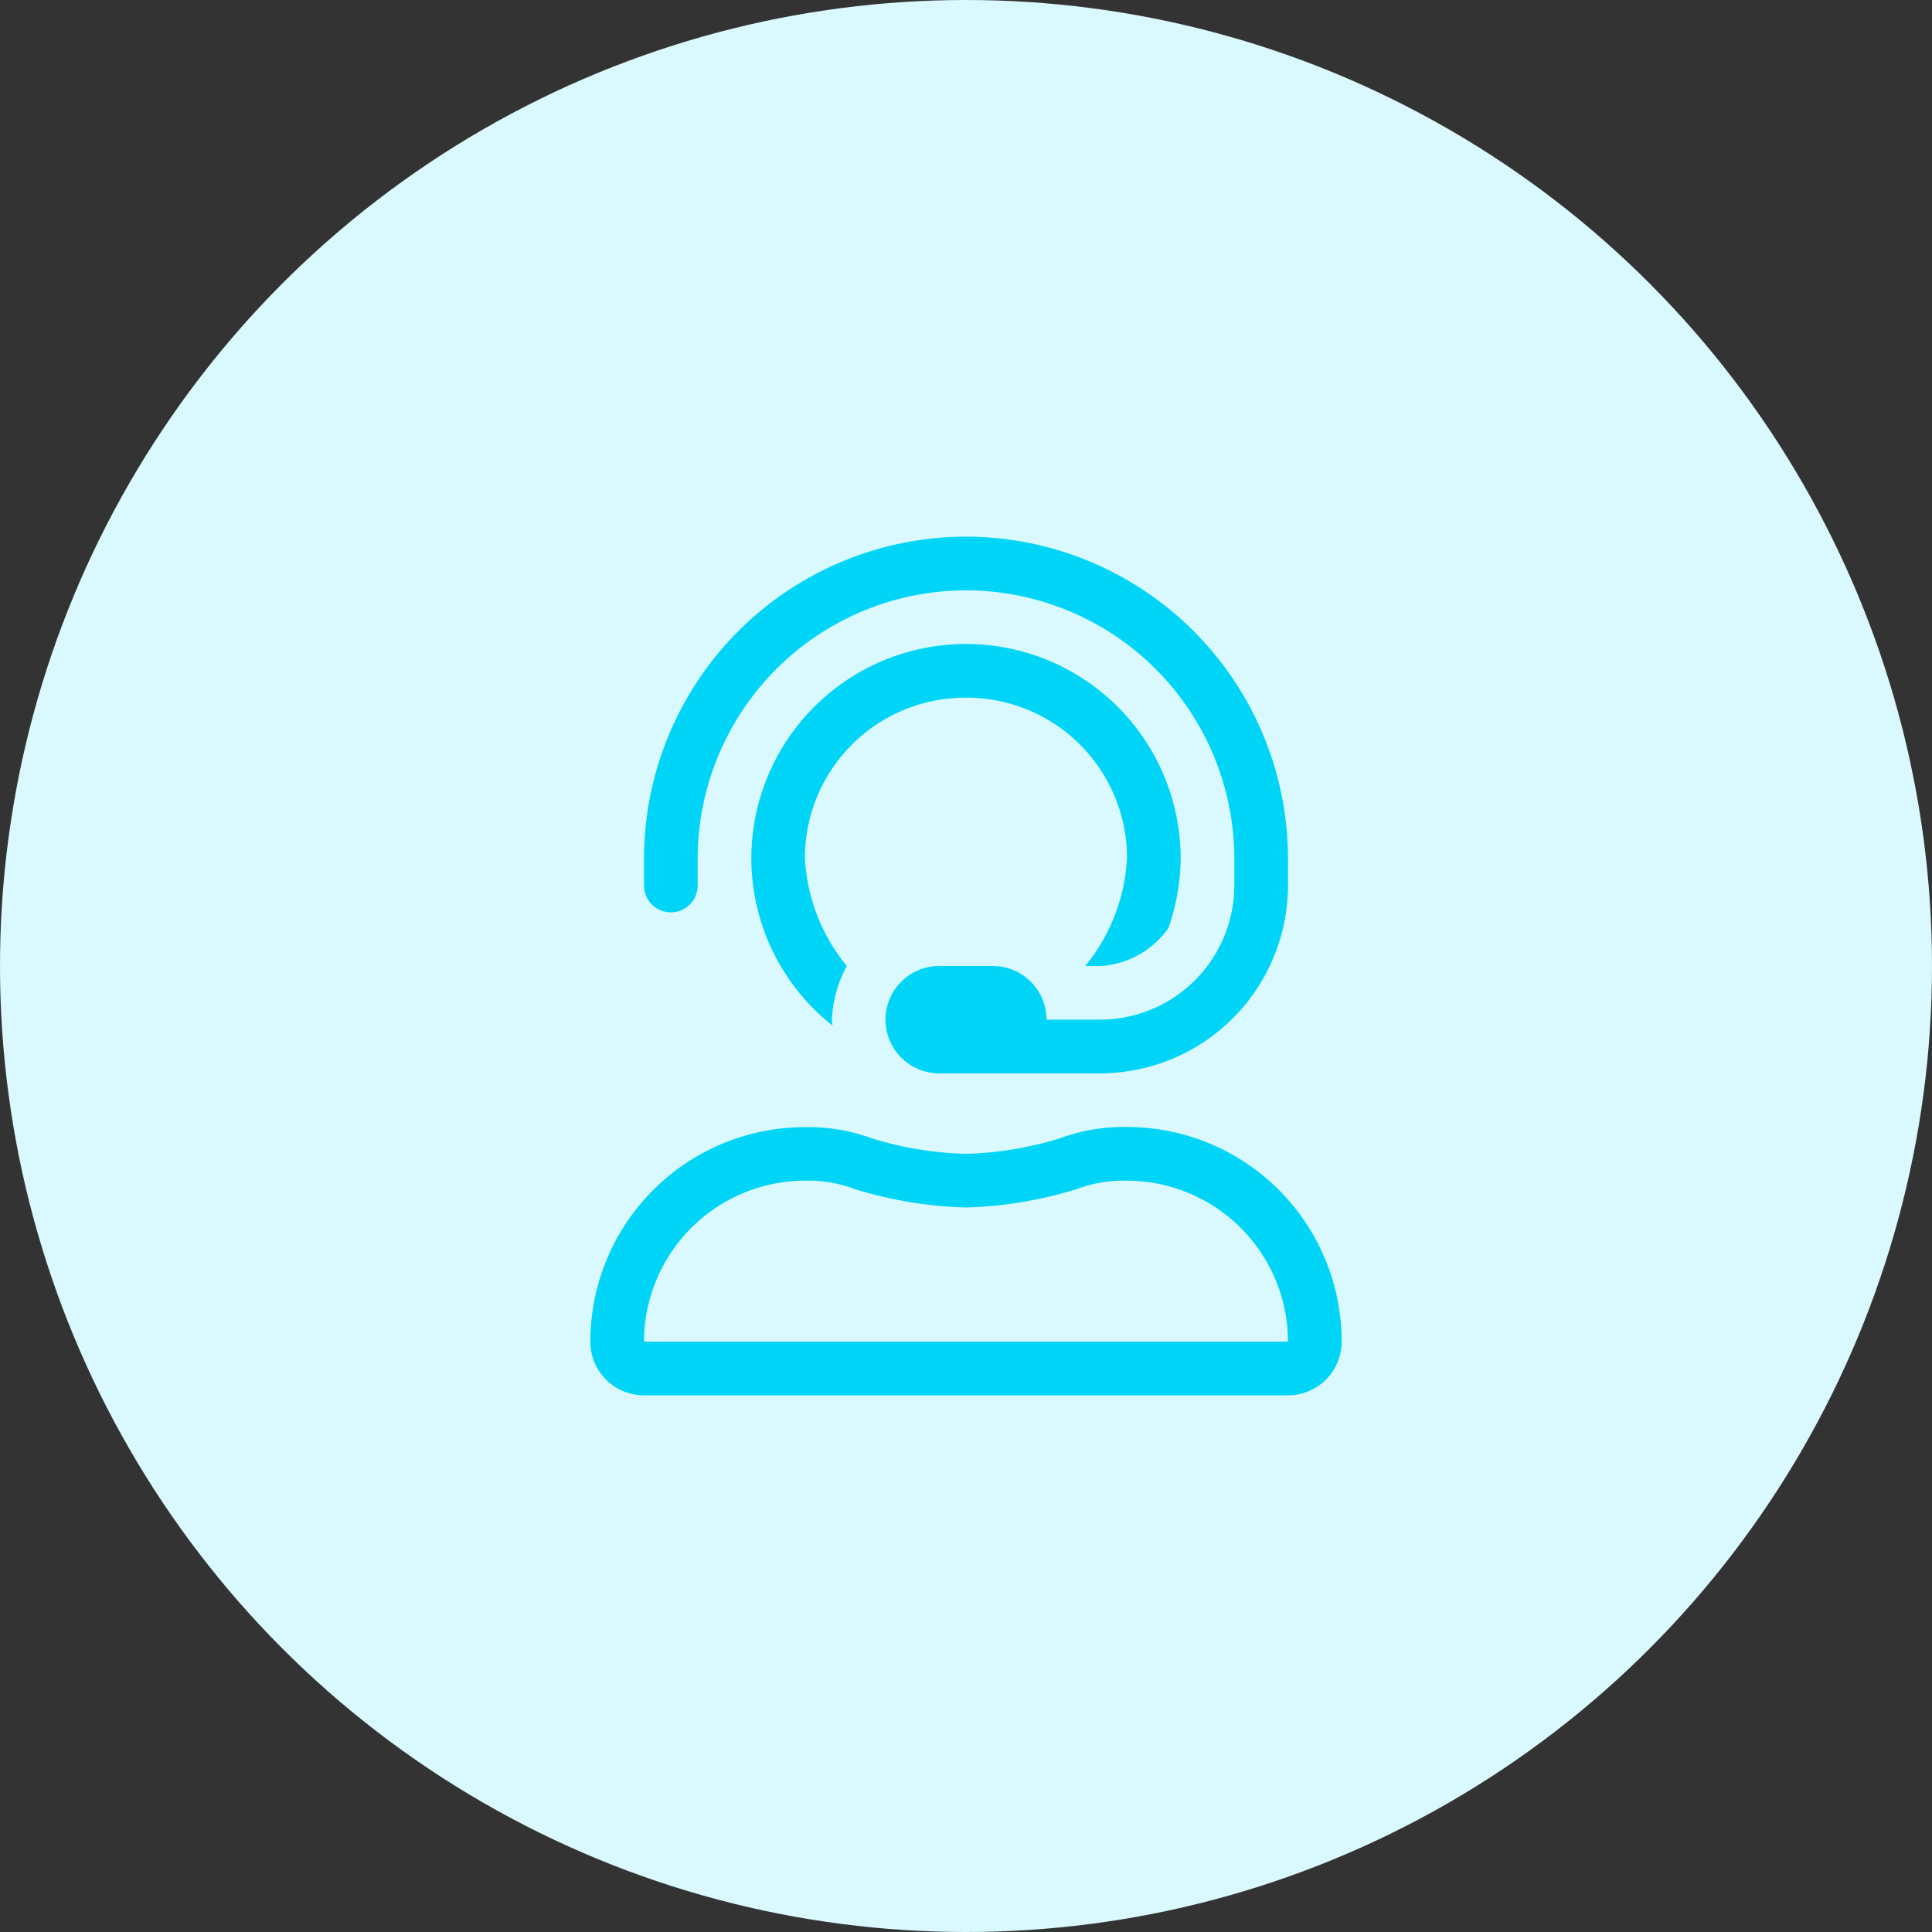
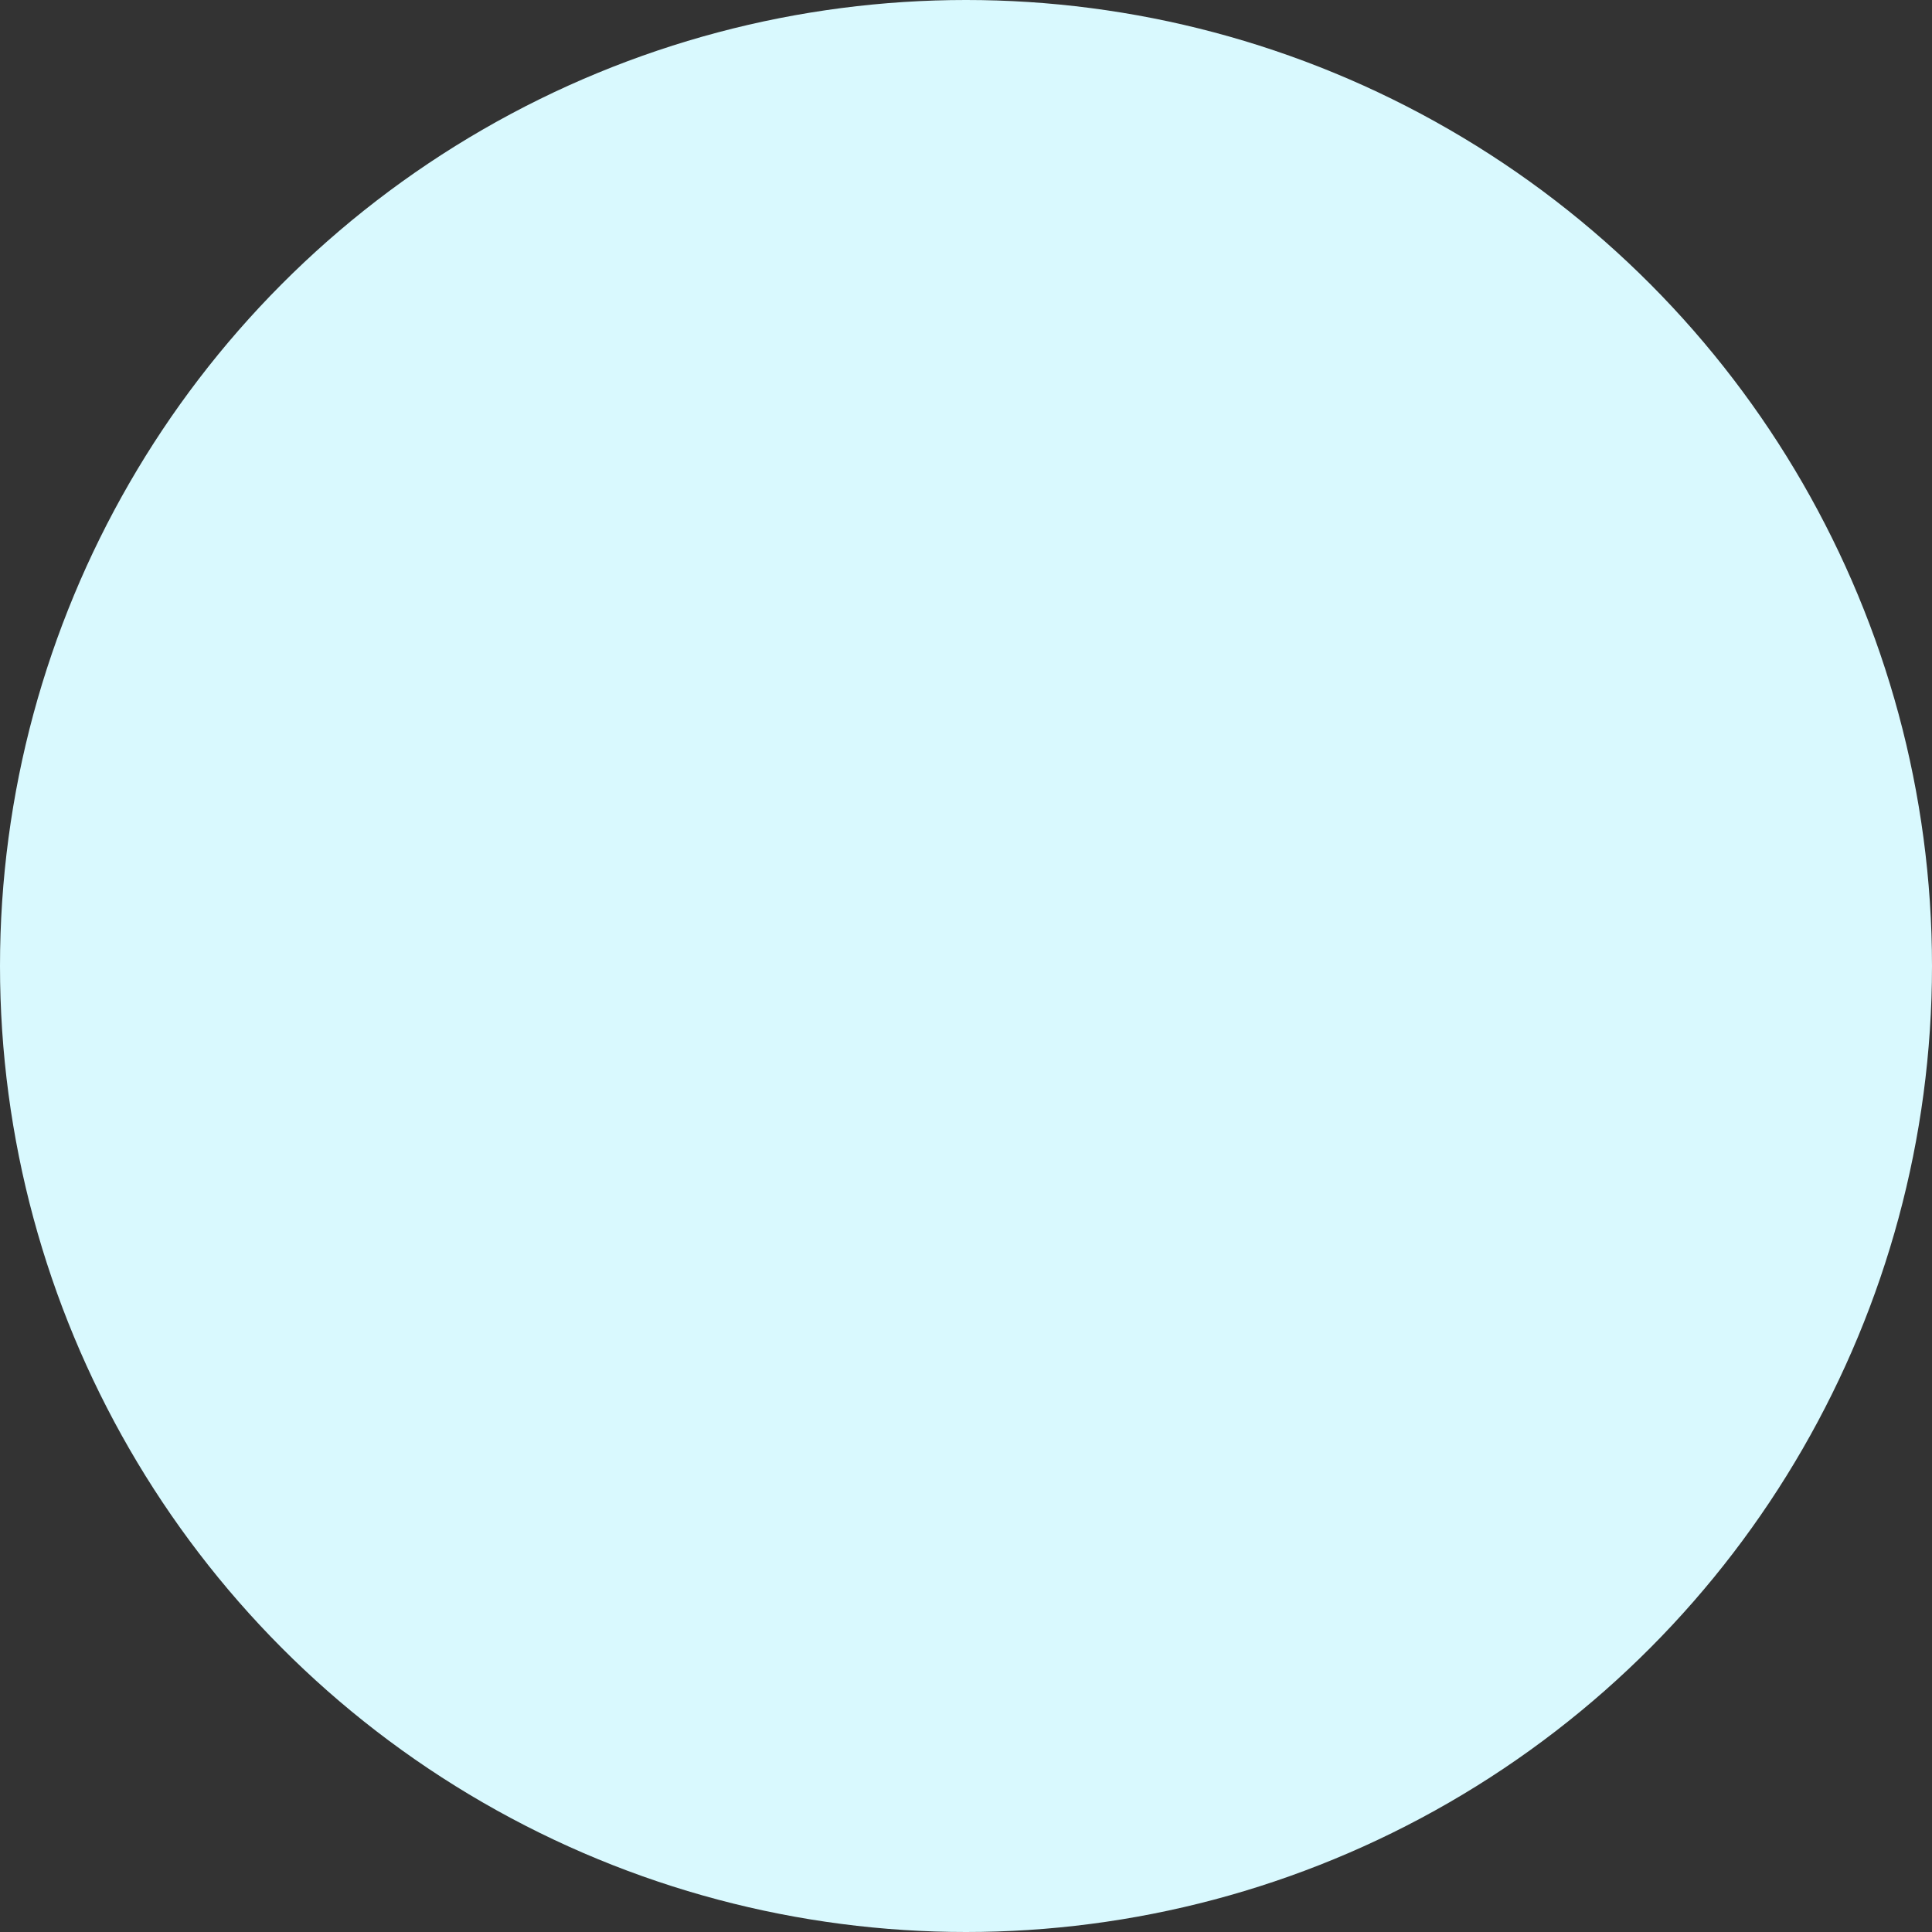
<svg xmlns="http://www.w3.org/2000/svg" width="63" height="63" viewBox="0 0 63 63">
  <rect x="0" y="0" width="63" height="63" fill="#333333" stroke="none" />
  <g id="_24" data-name="24" transform="translate(-605 -1869)">
    <circle id="Ellipse_86" data-name="Ellipse 86" cx="31.5" cy="31.5" r="31.5" transform="translate(605 1869)" fill="#d9f9fe" />
-     <path id="Button" d="M5.25-5.25H4.993a6.064,6.064,0,0,0-1.941.372A11.376,11.376,0,0,1,0-4.374a11.376,11.376,0,0,1-3.053-.5,6.039,6.039,0,0,0-1.937-.371H-5.25a7,7,0,0,0-7,7A1.751,1.751,0,0,0-10.5,3.5h21a1.751,1.751,0,0,0,1.75-1.75A7,7,0,0,0,5.25-5.25Zm-15.75,7A5.26,5.26,0,0,1-5.25-3.5h.259a4.351,4.351,0,0,1,1.376.278A13.471,13.471,0,0,0,0-2.626a13.471,13.471,0,0,0,3.614-.6A4.371,4.371,0,0,1,4.993-3.5H5.25a5.26,5.26,0,0,1,5.25,5.25Zm.875-14a.875.875,0,0,0,.875-.875V-14A8.76,8.76,0,0,1,0-22.75,8.76,8.76,0,0,1,8.75-14v.875A4.384,4.384,0,0,1,4.375-8.75H2.625A1.751,1.751,0,0,0,.875-10.5H-.875a1.751,1.751,0,0,0-1.75,1.75A1.751,1.751,0,0,0-.875-7h5.25A6.138,6.138,0,0,0,10.5-13.125V-14A10.511,10.511,0,0,0,0-24.5,10.511,10.511,0,0,0-10.5-14v.875A.875.875,0,0,0-9.625-12.25ZM0-19.25H.023A5.228,5.228,0,0,1,5.25-14.024,6.039,6.039,0,0,1,3.9-10.513s.007.008.01.013h.47a2.912,2.912,0,0,0,2.218-1.235A6.991,6.991,0,0,0,7-14a7,7,0,0,0-7-7,7,7,0,0,0-7,7A6.957,6.957,0,0,0-4.356-8.56c0-.064-.019-.125-.019-.19a4.082,4.082,0,0,1,.488-1.75,6.038,6.038,0,0,1-1.366-3.523A5.229,5.229,0,0,1-.025-19.25Z" transform="translate(636.5 1911)" fill="#00d4f7" />
  </g>
</svg>